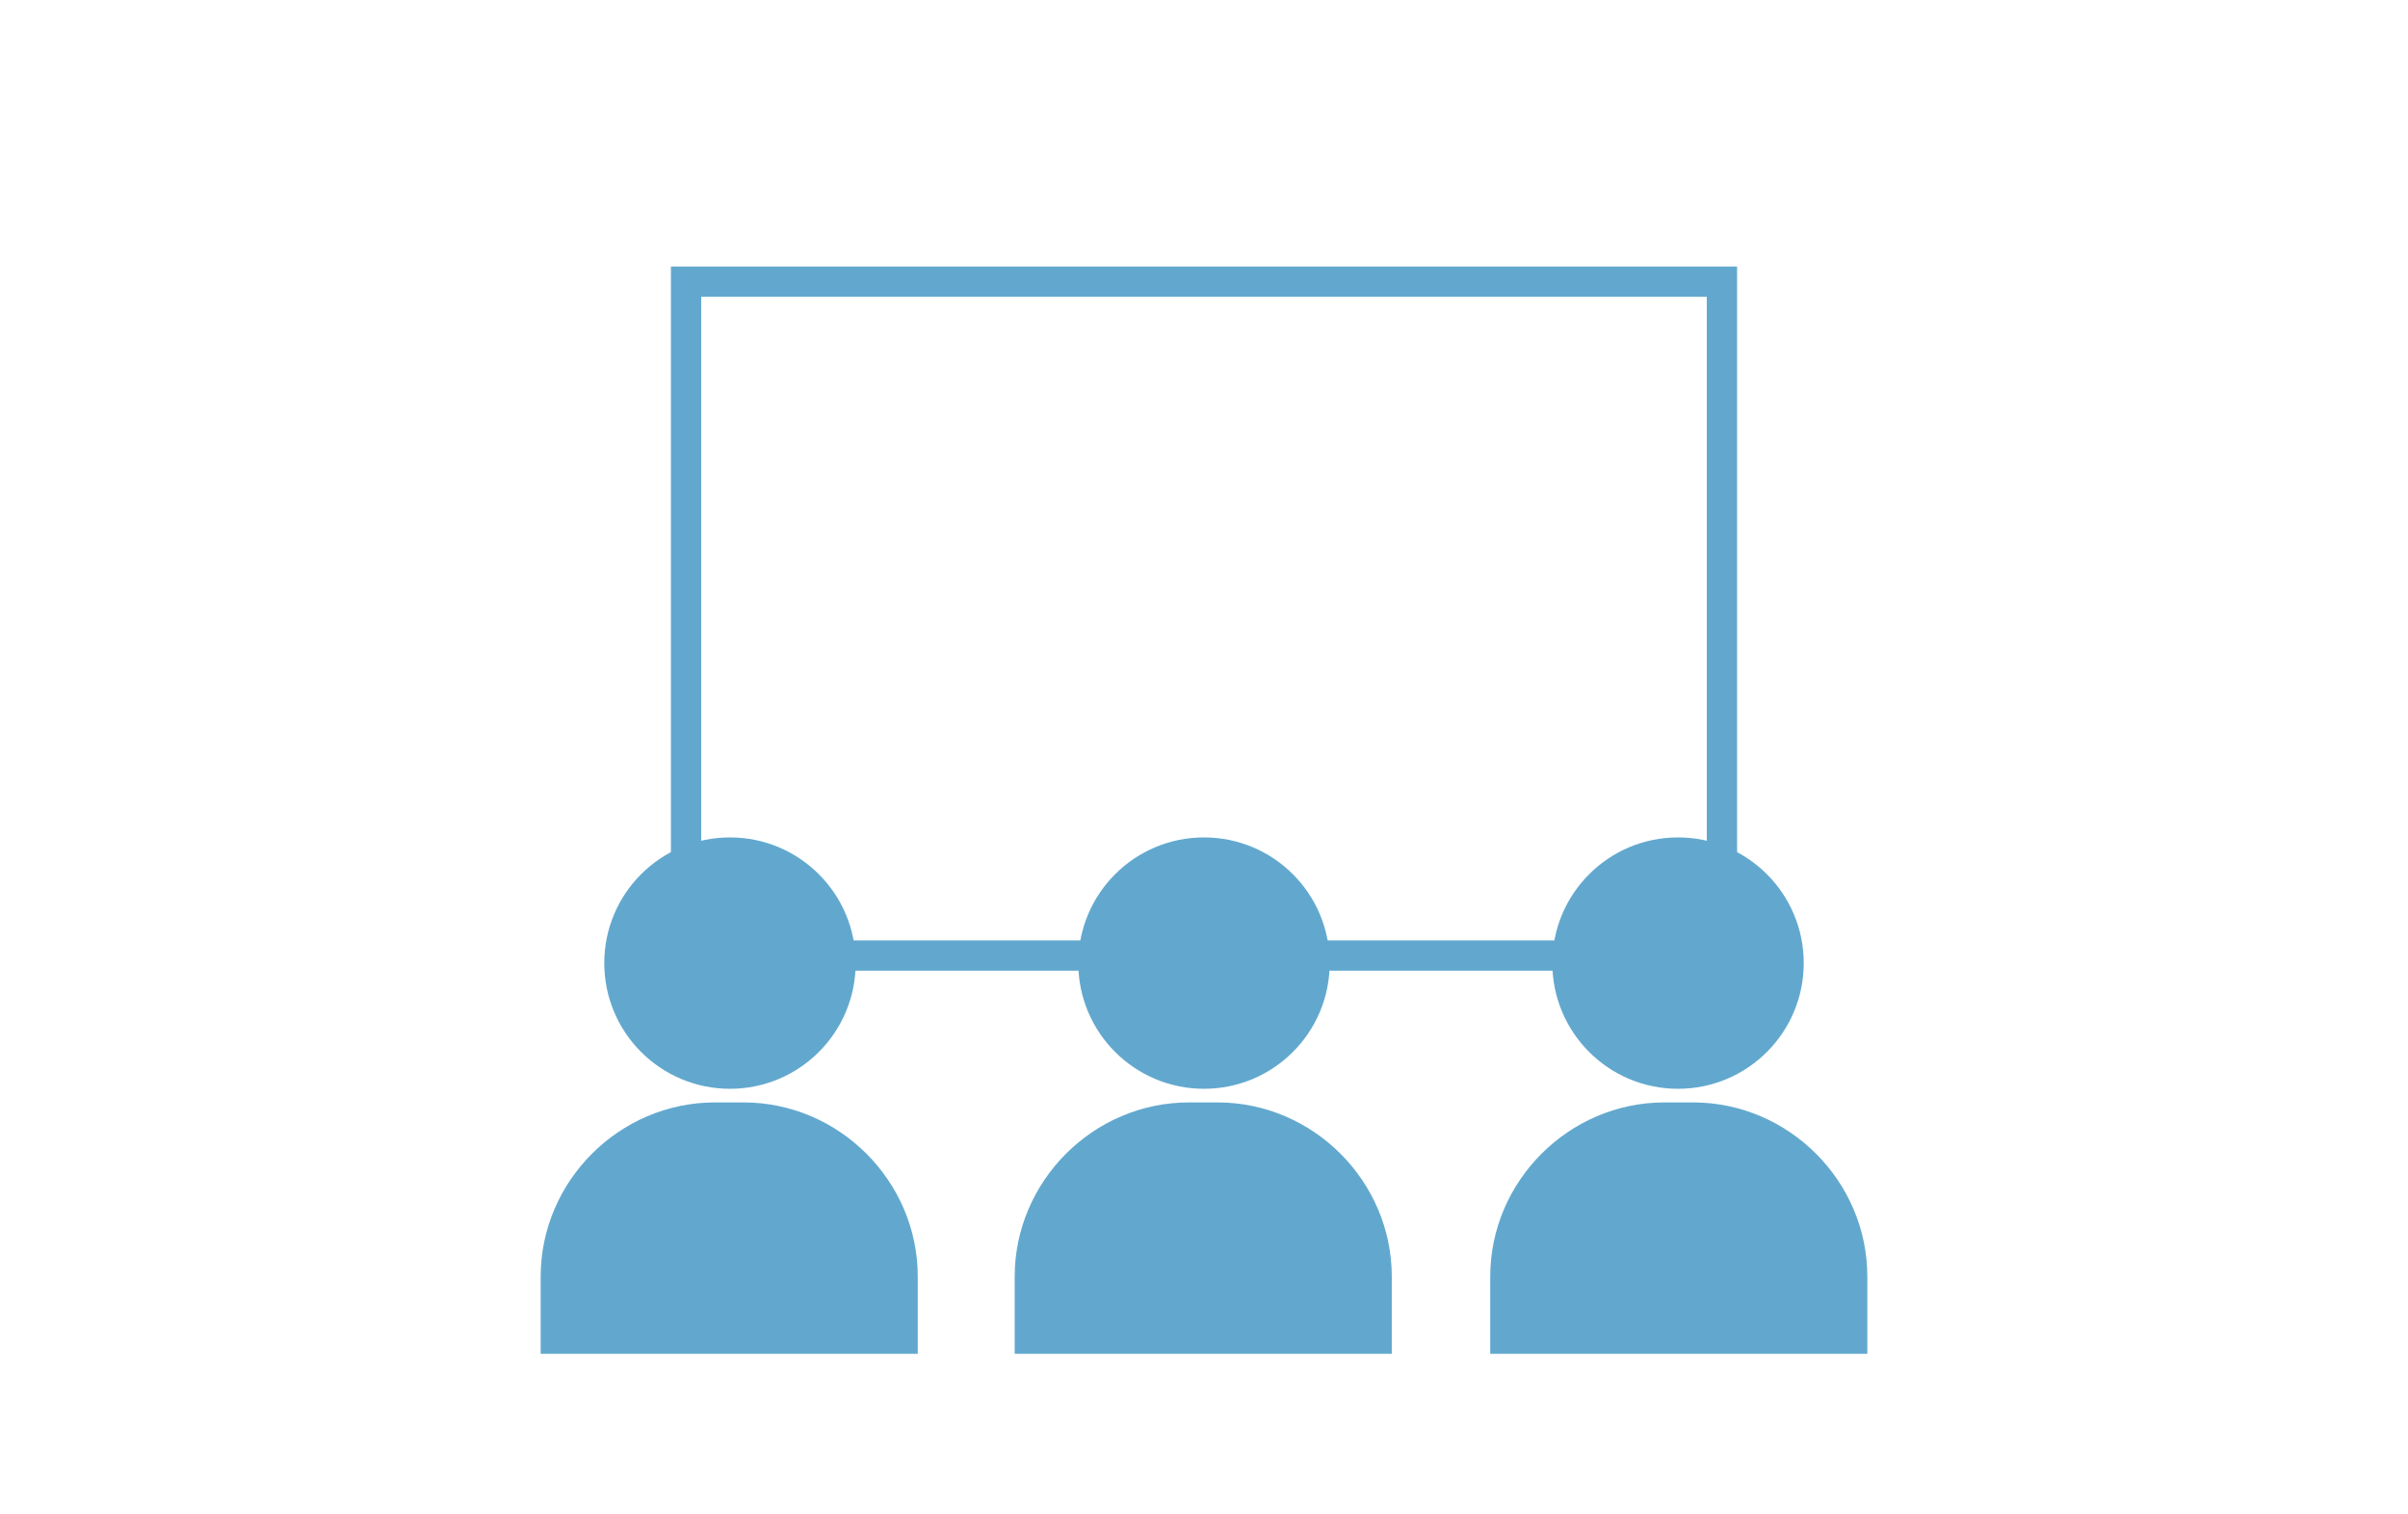
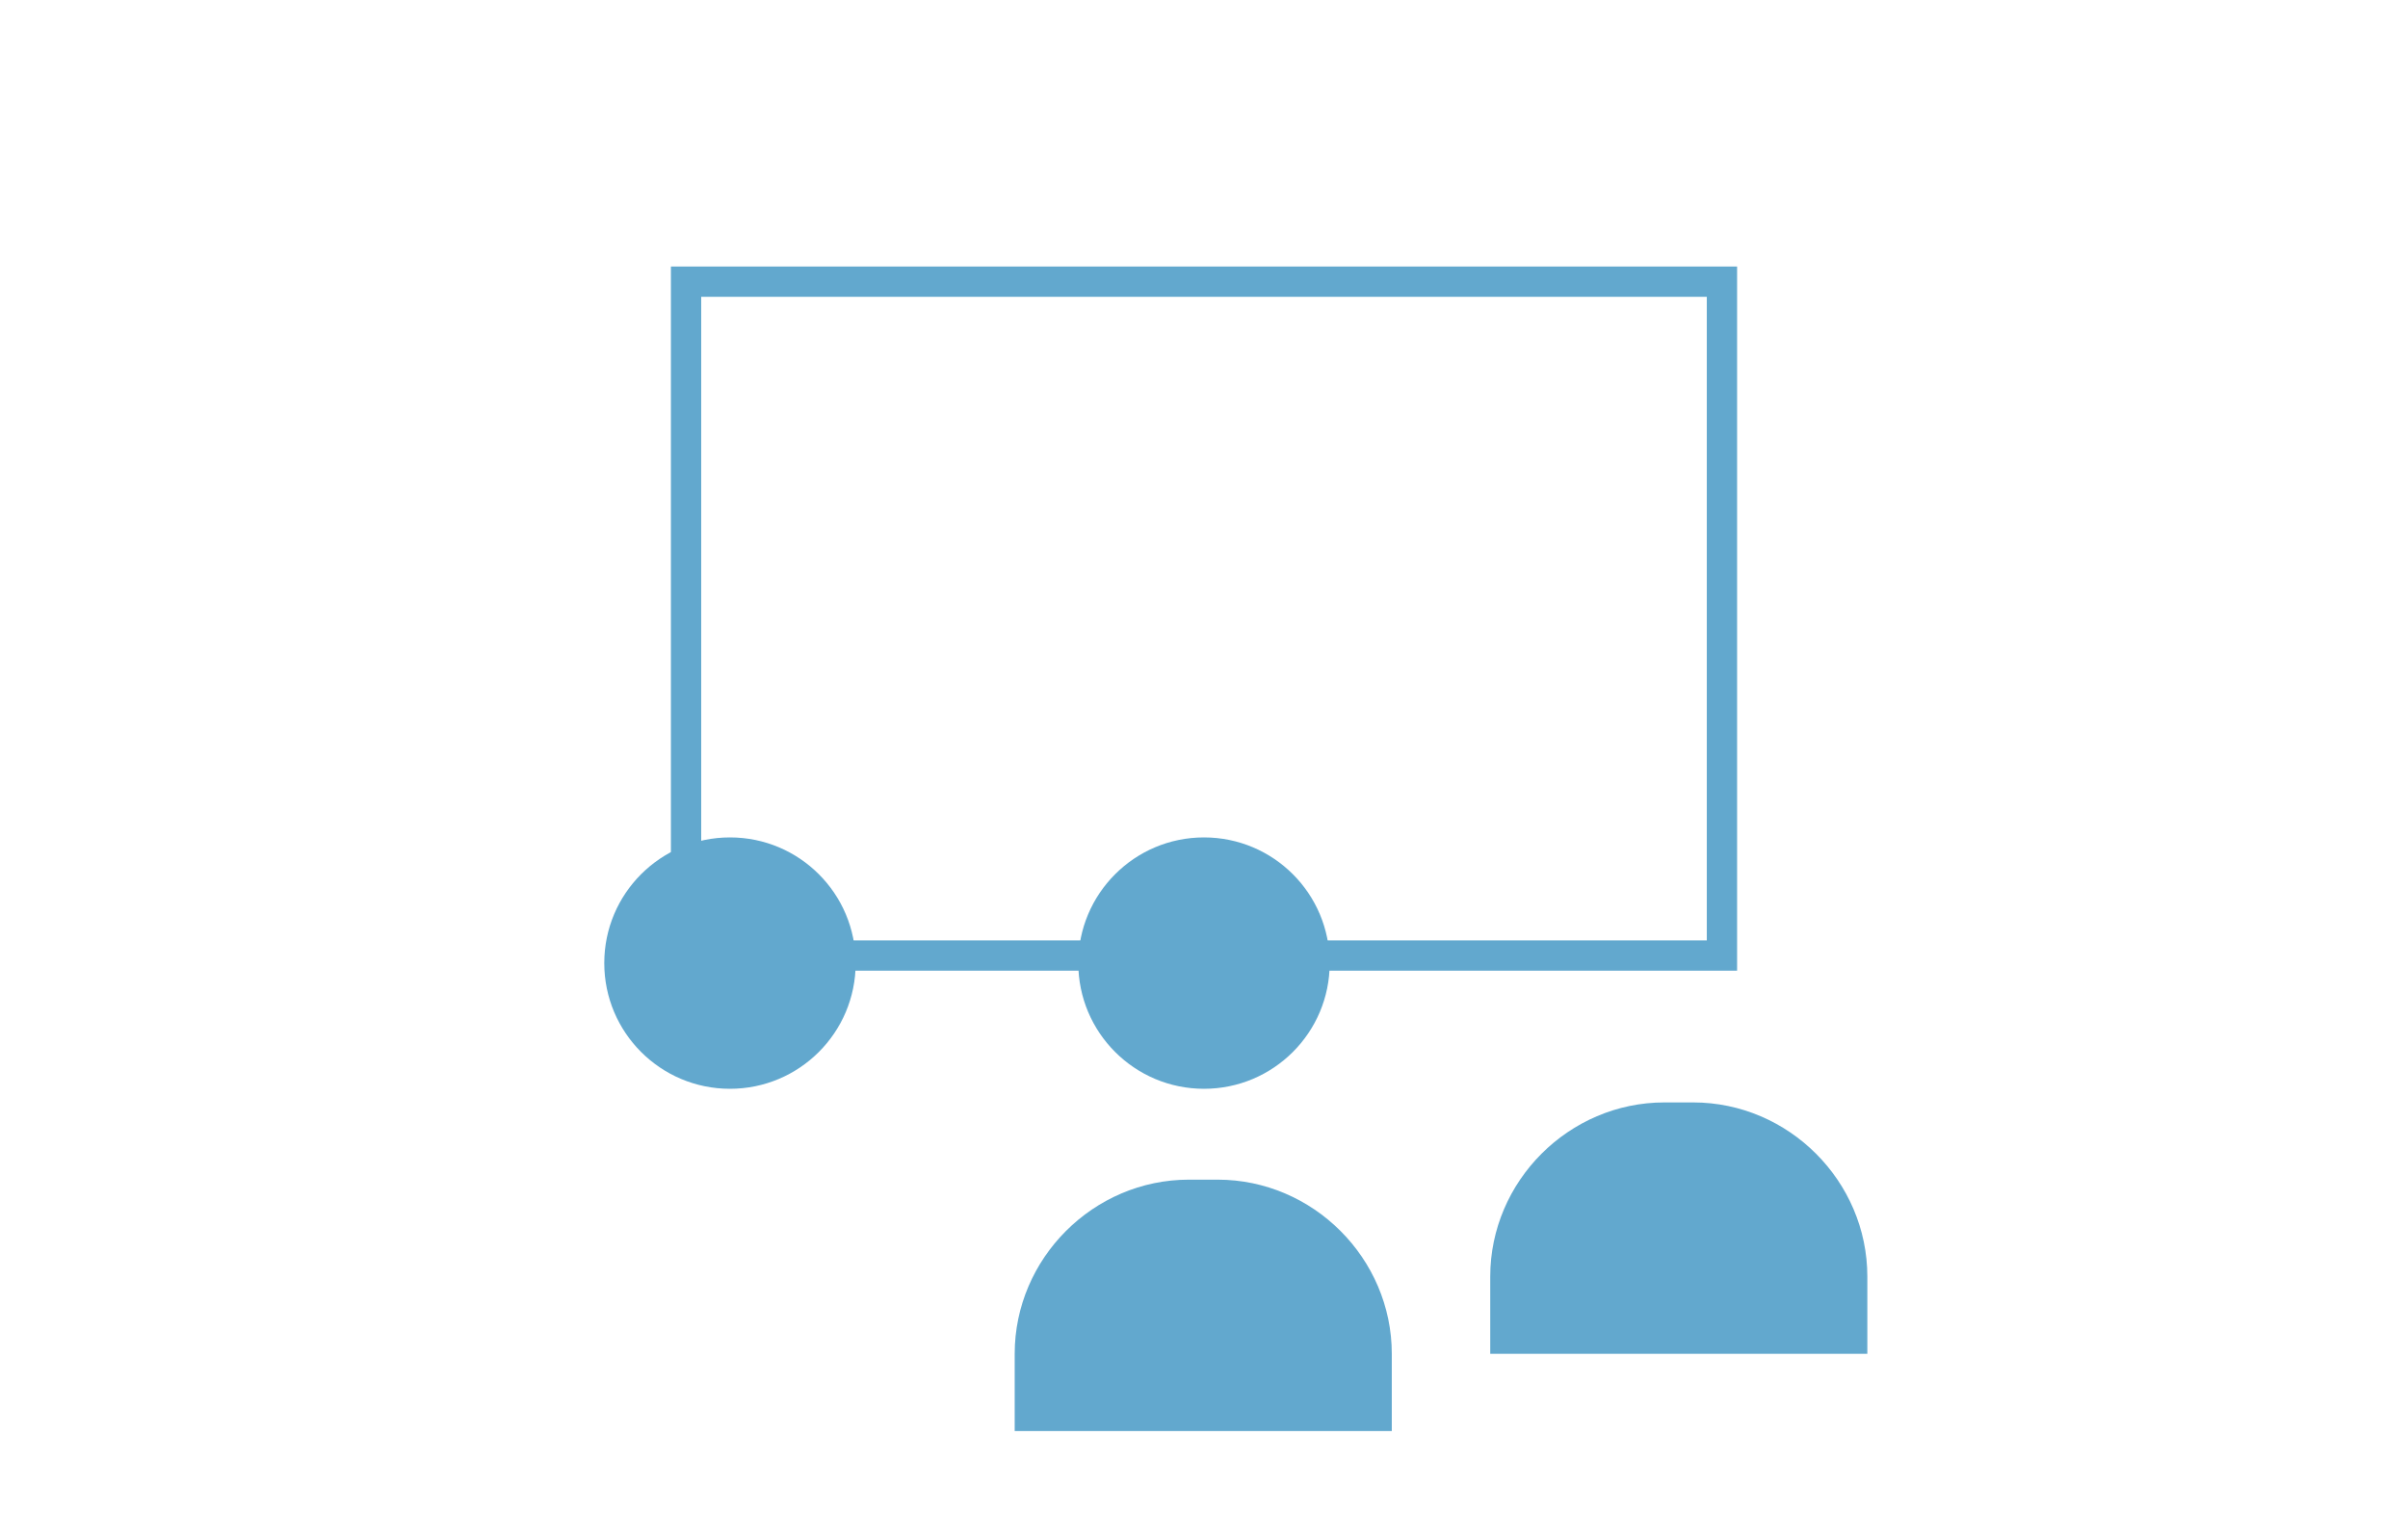
<svg xmlns="http://www.w3.org/2000/svg" version="1.1" id="レイヤー_1" x="0px" y="0px" viewBox="0 0 159 100" style="enable-background:new 0 0 159 100;" xml:space="preserve">
  <style type="text/css">
	.st0{fill:#62A8CE;}
	.st1{fill:none;stroke:#62A8CE;stroke-width:2;stroke-miterlimit:10;}
	.st2{fill:none;}
</style>
  <g>
    <g>
      <circle class="st0" cx="48.2" cy="63.6" r="8.3" />
-       <path class="st0" d="M60.6,89.4v-5.1c0-6.3-5.2-11.5-11.5-11.5h-1.9c-6.3,0-11.5,5.2-11.5,11.5v5.1H60.6z" />
    </g>
    <g>
      <circle class="st0" cx="79.5" cy="63.6" r="8.3" />
-       <path class="st0" d="M91.9,89.4v-5.1c0-6.3-5.2-11.5-11.5-11.5h-1.9c-6.3,0-11.5,5.2-11.5,11.5v5.1H91.9z" />
+       <path class="st0" d="M91.9,89.4c0-6.3-5.2-11.5-11.5-11.5h-1.9c-6.3,0-11.5,5.2-11.5,11.5v5.1H91.9z" />
    </g>
    <g>
-       <circle class="st0" cx="110.8" cy="63.6" r="8.3" />
      <path class="st0" d="M123.3,89.4v-5.1c0-6.3-5.2-11.5-11.5-11.5h-1.9c-6.3,0-11.5,5.2-11.5,11.5v5.1H123.3z" />
    </g>
    <rect x="45.3" y="18.6" class="st1" width="68.4" height="44.5" />
  </g>
  <rect class="st2" width="159" height="100" />
</svg>